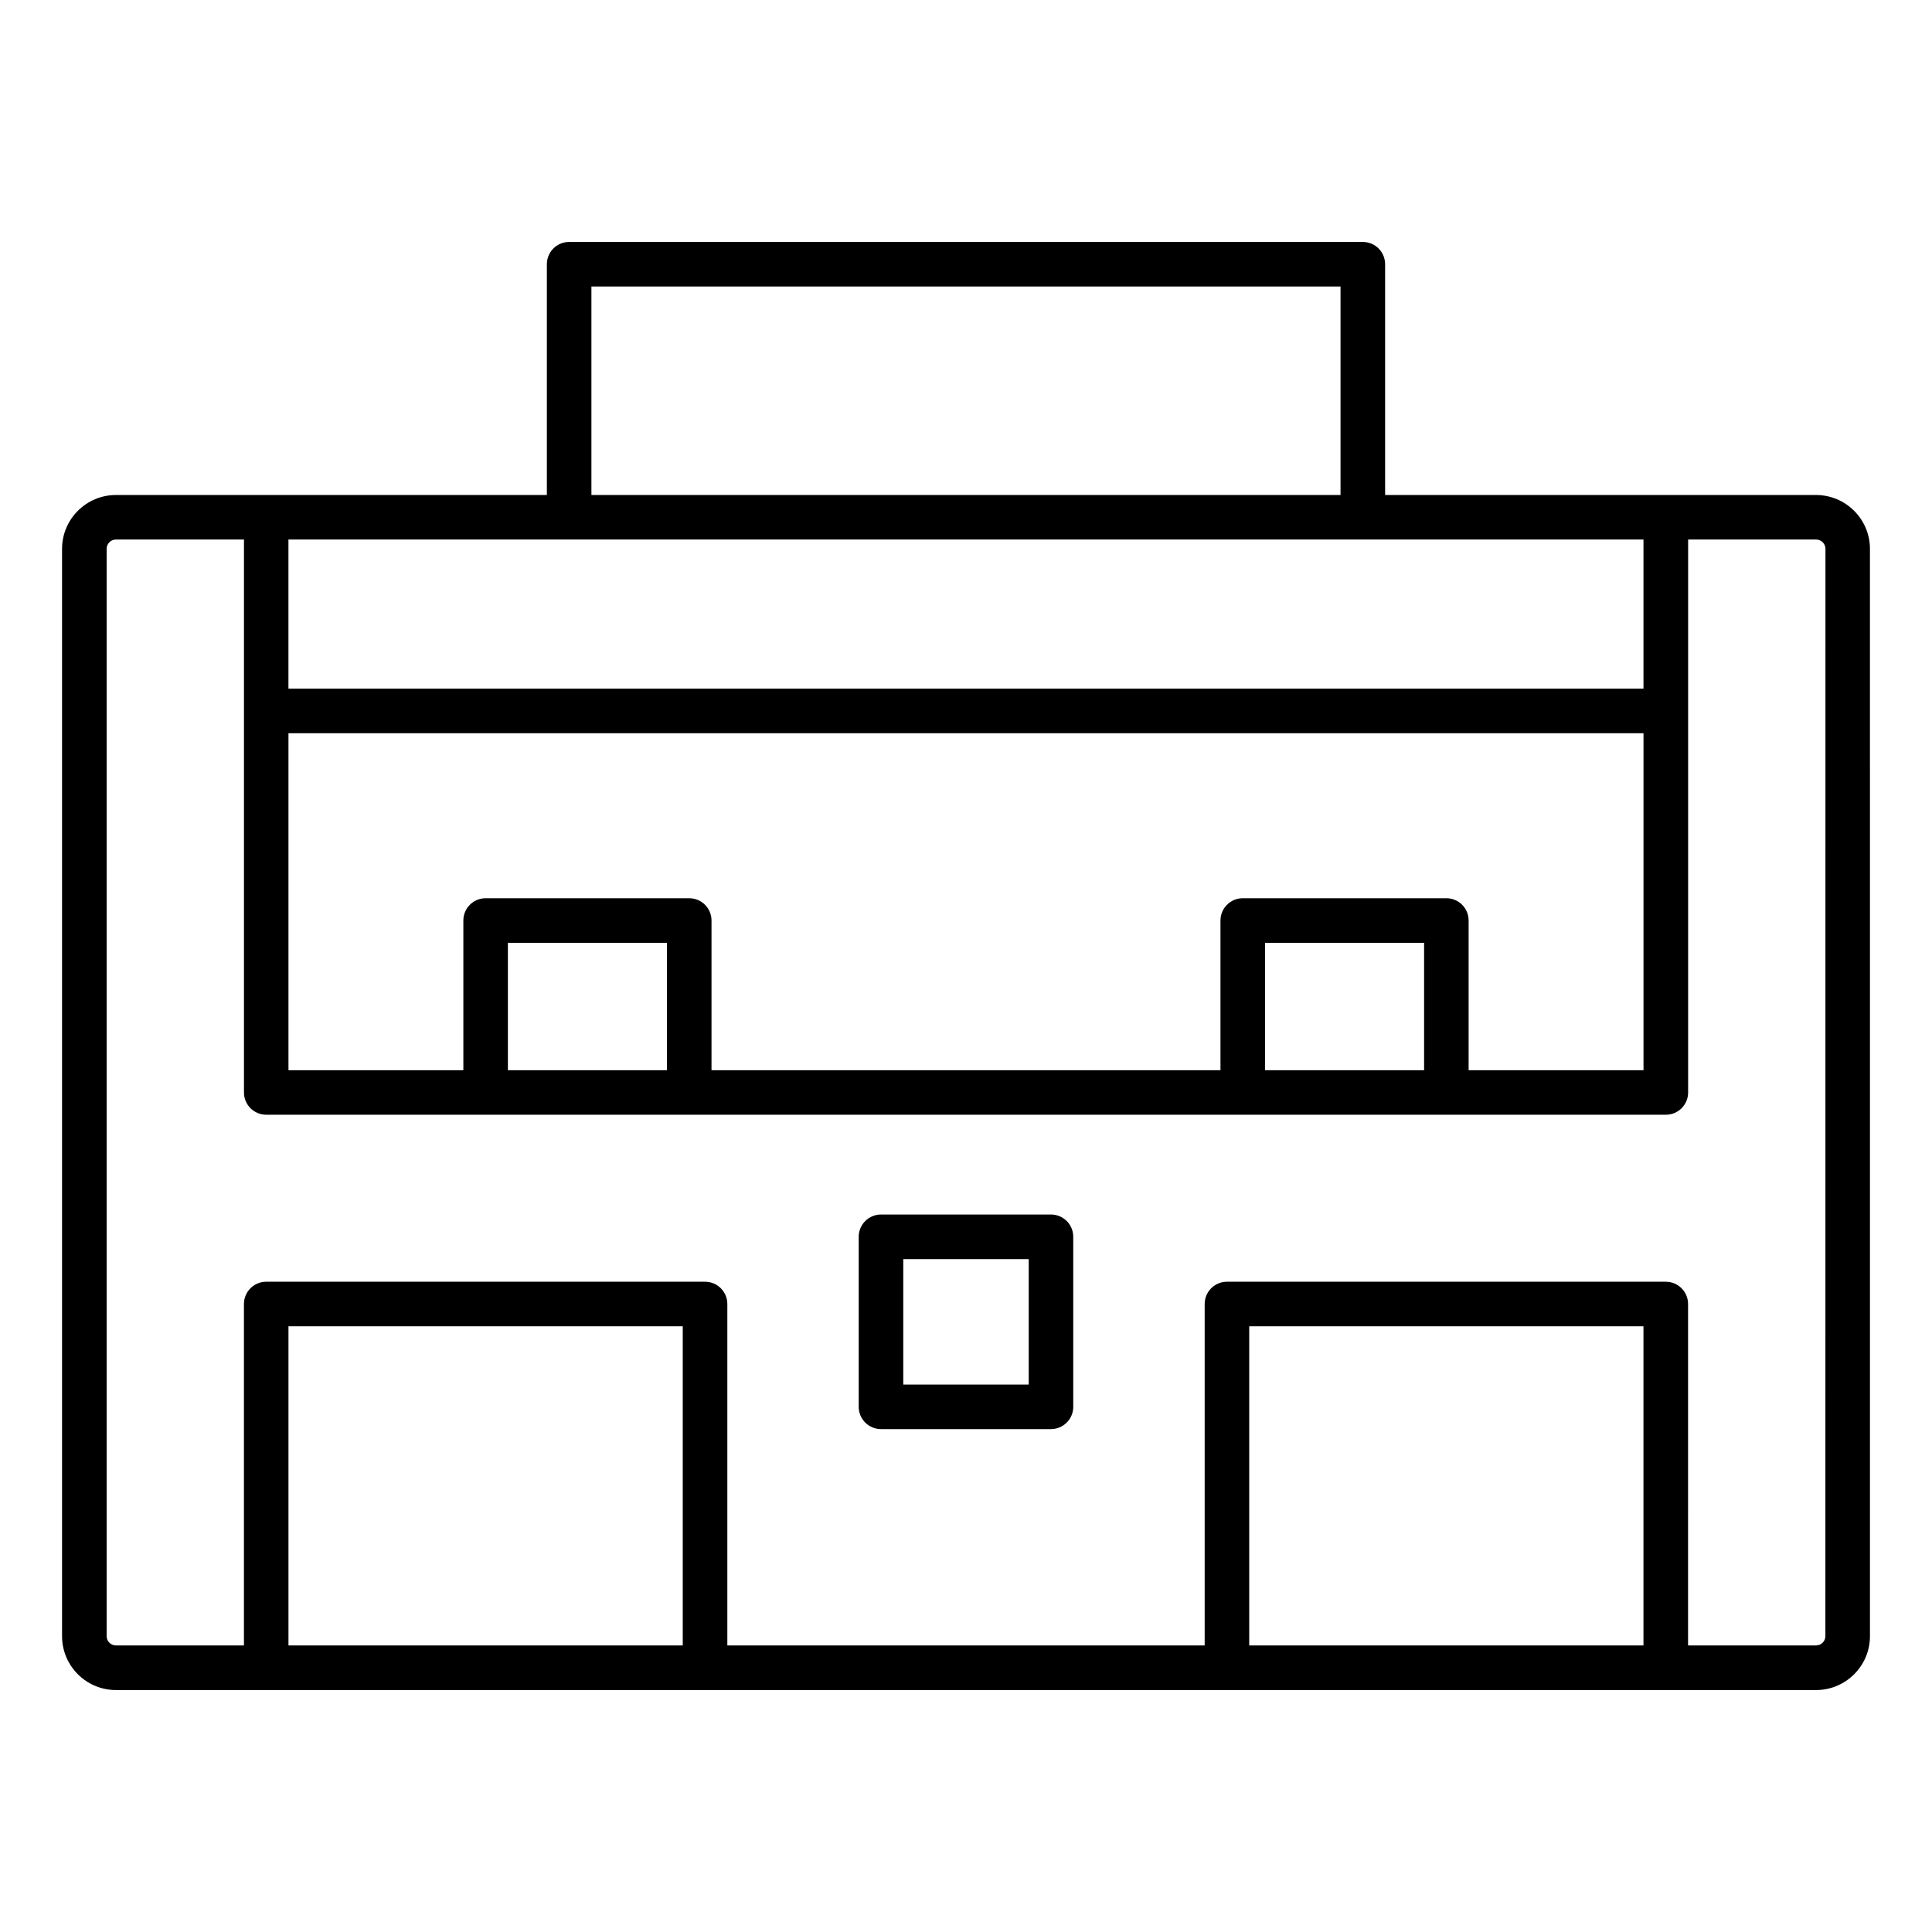
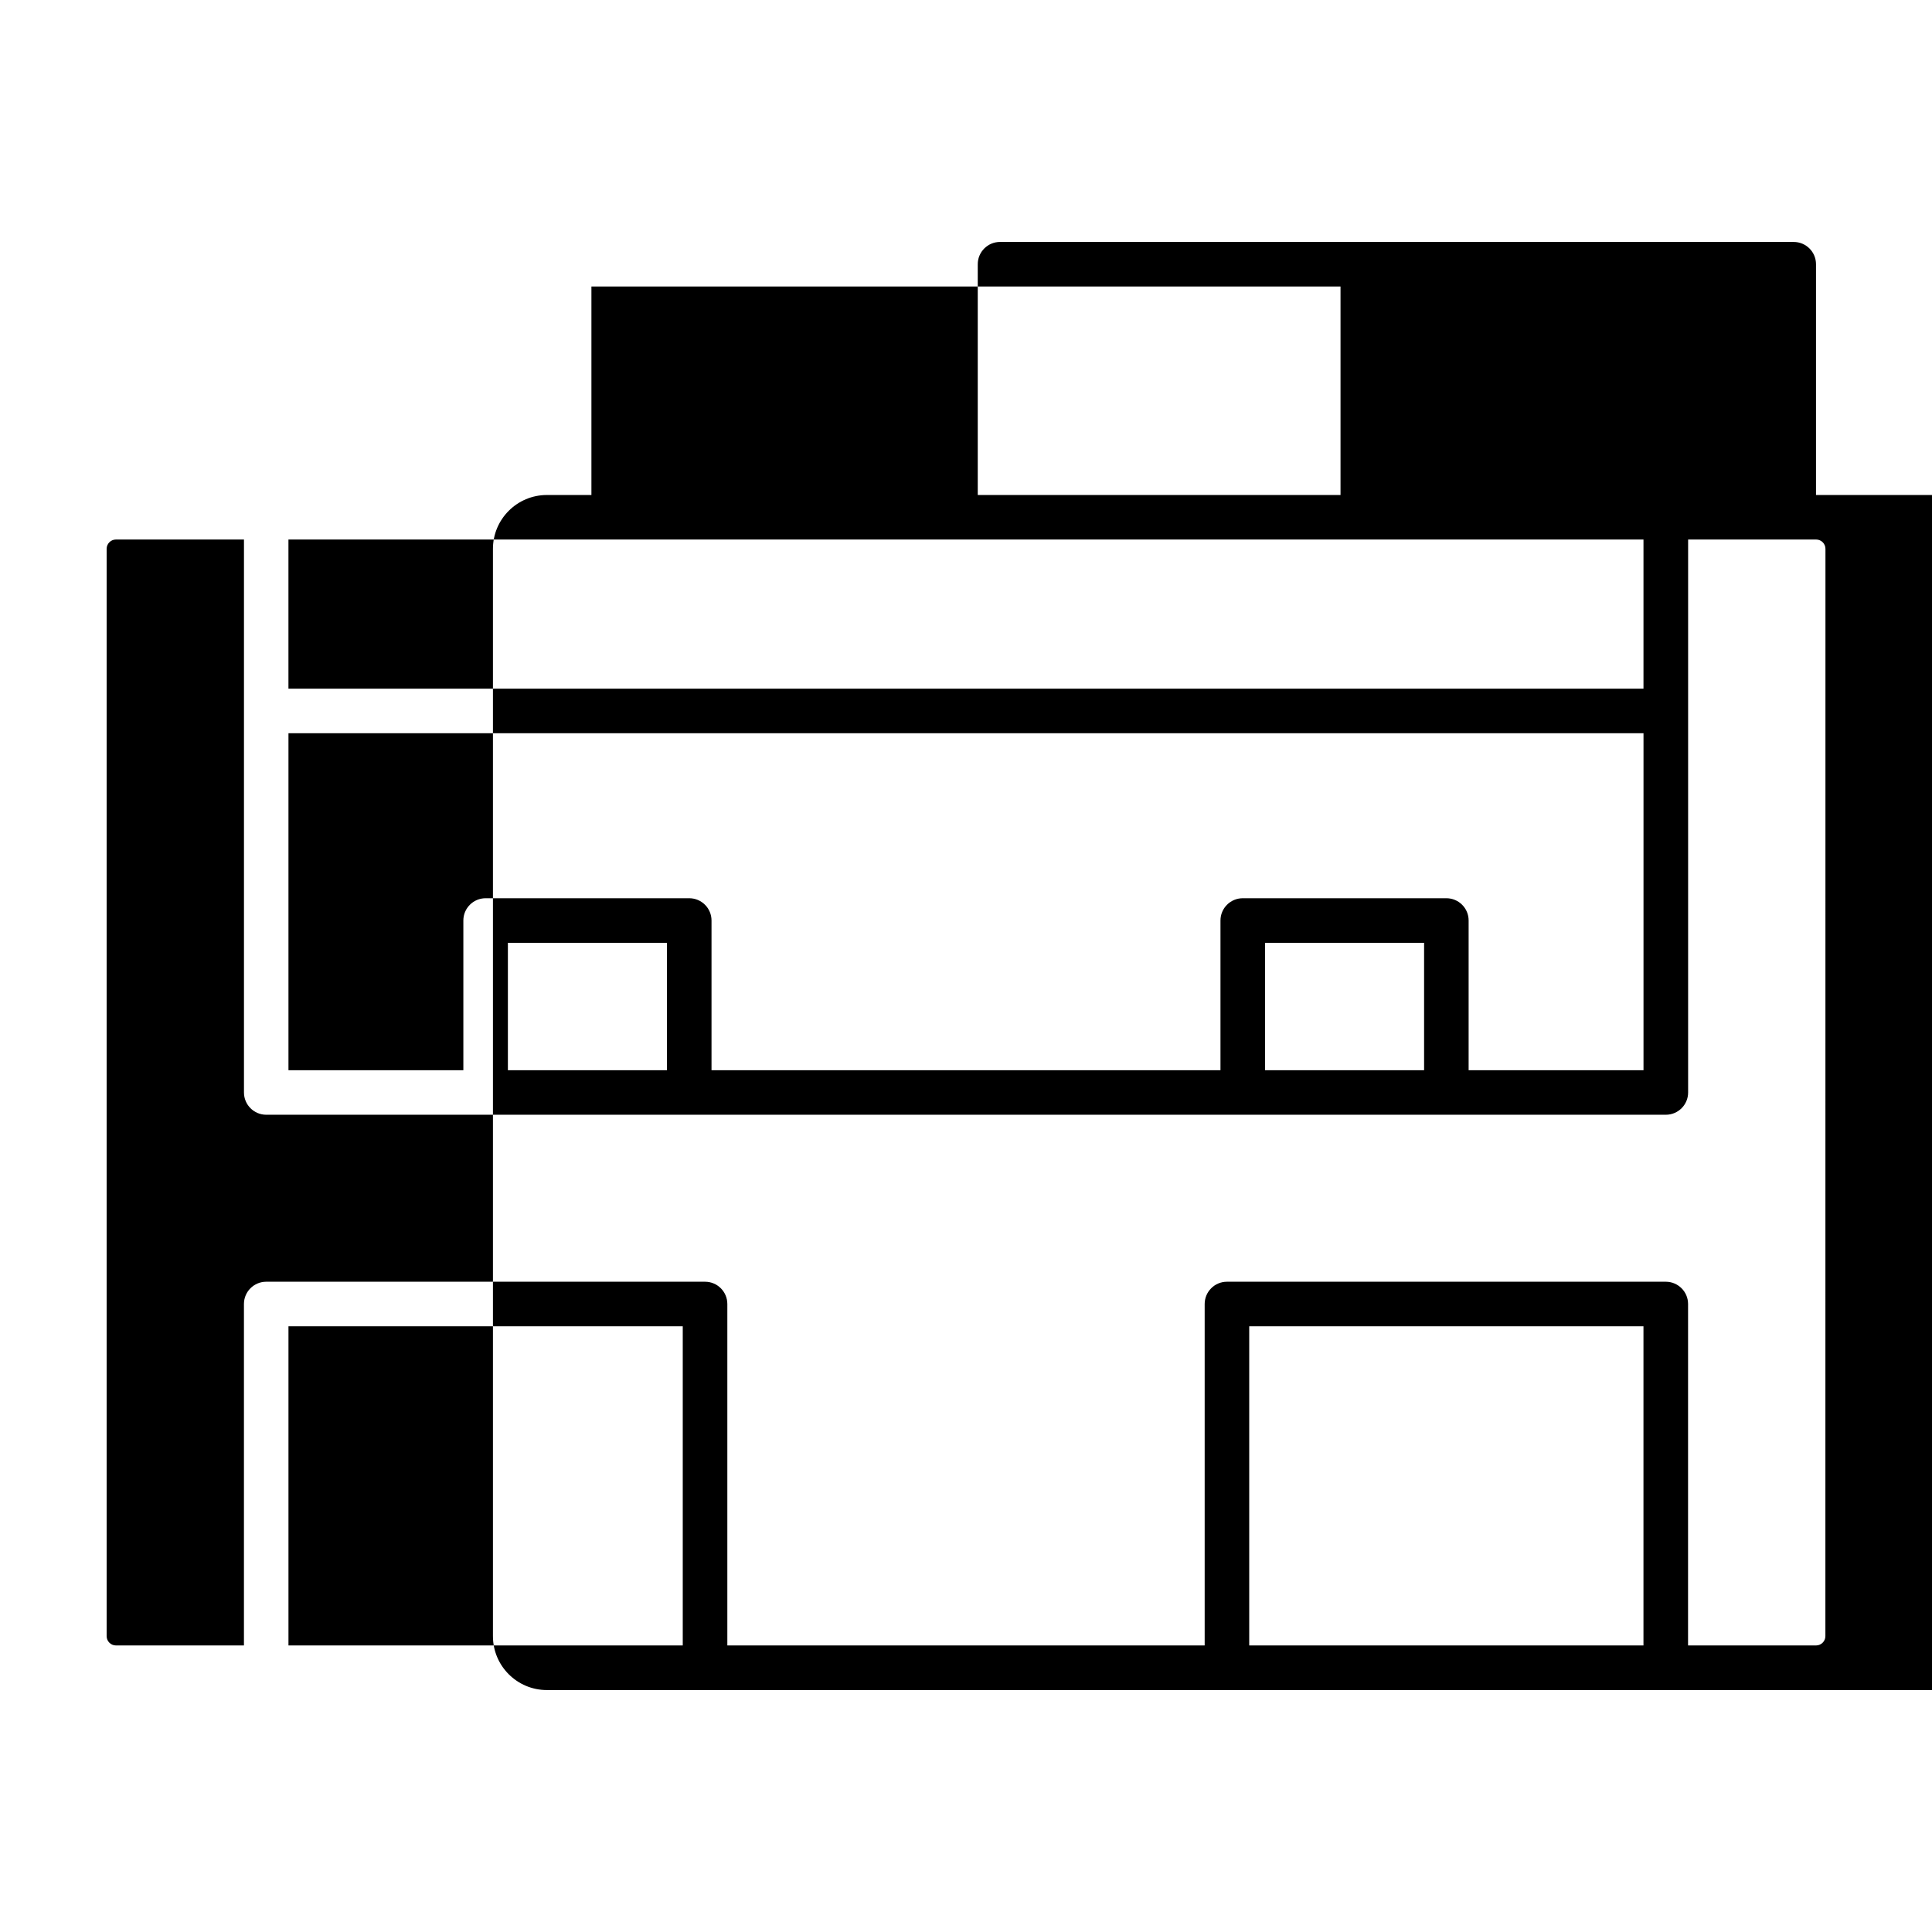
<svg xmlns="http://www.w3.org/2000/svg" fill="#000000" width="800px" height="800px" version="1.1" viewBox="144 144 512 512">
  <g>
-     <path d="m625.26 275.18h-114.19v-61.156c0-3.258-2.644-5.902-5.902-5.902l-210.34-0.004c-3.258 0-5.902 2.644-5.902 5.902v61.156l-74.383 0.004h-39.809c-7.879 0-14.289 6.406-14.289 14.281v288.14c0 7.879 6.406 14.281 14.289 14.281h450.53c7.887 0 14.297-6.398 14.297-14.281l-0.004-288.14c0-7.875-6.414-14.281-14.301-14.281zm-103.86 152.44h-42.156v-33.77h42.156zm5.902-45.578h-53.961c-3.258 0-5.902 2.644-5.902 5.902v39.676h-134.88v-39.676c0-3.258-2.644-5.902-5.902-5.902h-53.961c-3.258 0-5.902 2.644-5.902 5.902v39.676h-46.348v-89.301h359.1v89.301h-46.344v-39.676c0.008-3.258-2.637-5.902-5.894-5.902zm-206.55 45.578h-42.156v-33.77h42.156zm-20.02-207.7h198.52v55.254h-198.52zm-5.902 67.062h284.71v39.527l-359.1-0.004v-39.527zm-74.383 293.08v-84.586h104.49v84.586zm254.61 0v-84.586h104.48v84.586zm152.69-2.473c0 1.371-1.117 2.473-2.488 2.473h-33.906l0.004-90.488c0-3.258-2.644-5.902-5.902-5.902h-116.3c-3.258 0-5.902 2.644-5.902 5.902v90.488h-126.5v-90.488c0-3.258-2.644-5.902-5.902-5.902h-116.3c-3.258 0-5.902 2.644-5.902 5.902v90.488h-33.906c-1.371 0-2.481-1.109-2.481-2.473v-288.14c0-1.363 1.109-2.473 2.481-2.473h33.914v146.54c0 3.258 2.644 5.902 5.902 5.902h370.91c3.258 0 5.902-2.644 5.902-5.902v-146.54h33.906c1.379 0 2.488 1.109 2.488 2.473z" />
-     <path d="m422.52 465.86h-45.051c-3.258 0-5.902 2.644-5.902 5.902v45.059c0 3.258 2.644 5.902 5.902 5.902h45.051c3.258 0 5.902-2.644 5.902-5.902v-45.059c0.004-3.258-2.641-5.902-5.902-5.902zm-5.902 45.059h-33.242v-33.25h33.242z" />
+     <path d="m625.26 275.18v-61.156c0-3.258-2.644-5.902-5.902-5.902l-210.34-0.004c-3.258 0-5.902 2.644-5.902 5.902v61.156l-74.383 0.004h-39.809c-7.879 0-14.289 6.406-14.289 14.281v288.14c0 7.879 6.406 14.281 14.289 14.281h450.53c7.887 0 14.297-6.398 14.297-14.281l-0.004-288.14c0-7.875-6.414-14.281-14.301-14.281zm-103.86 152.44h-42.156v-33.77h42.156zm5.902-45.578h-53.961c-3.258 0-5.902 2.644-5.902 5.902v39.676h-134.88v-39.676c0-3.258-2.644-5.902-5.902-5.902h-53.961c-3.258 0-5.902 2.644-5.902 5.902v39.676h-46.348v-89.301h359.1v89.301h-46.344v-39.676c0.008-3.258-2.637-5.902-5.894-5.902zm-206.55 45.578h-42.156v-33.77h42.156zm-20.02-207.7h198.52v55.254h-198.52zm-5.902 67.062h284.71v39.527l-359.1-0.004v-39.527zm-74.383 293.08v-84.586h104.49v84.586zm254.61 0v-84.586h104.48v84.586zm152.69-2.473c0 1.371-1.117 2.473-2.488 2.473h-33.906l0.004-90.488c0-3.258-2.644-5.902-5.902-5.902h-116.3c-3.258 0-5.902 2.644-5.902 5.902v90.488h-126.5v-90.488c0-3.258-2.644-5.902-5.902-5.902h-116.3c-3.258 0-5.902 2.644-5.902 5.902v90.488h-33.906c-1.371 0-2.481-1.109-2.481-2.473v-288.14c0-1.363 1.109-2.473 2.481-2.473h33.914v146.54c0 3.258 2.644 5.902 5.902 5.902h370.91c3.258 0 5.902-2.644 5.902-5.902v-146.54h33.906c1.379 0 2.488 1.109 2.488 2.473z" />
  </g>
</svg>